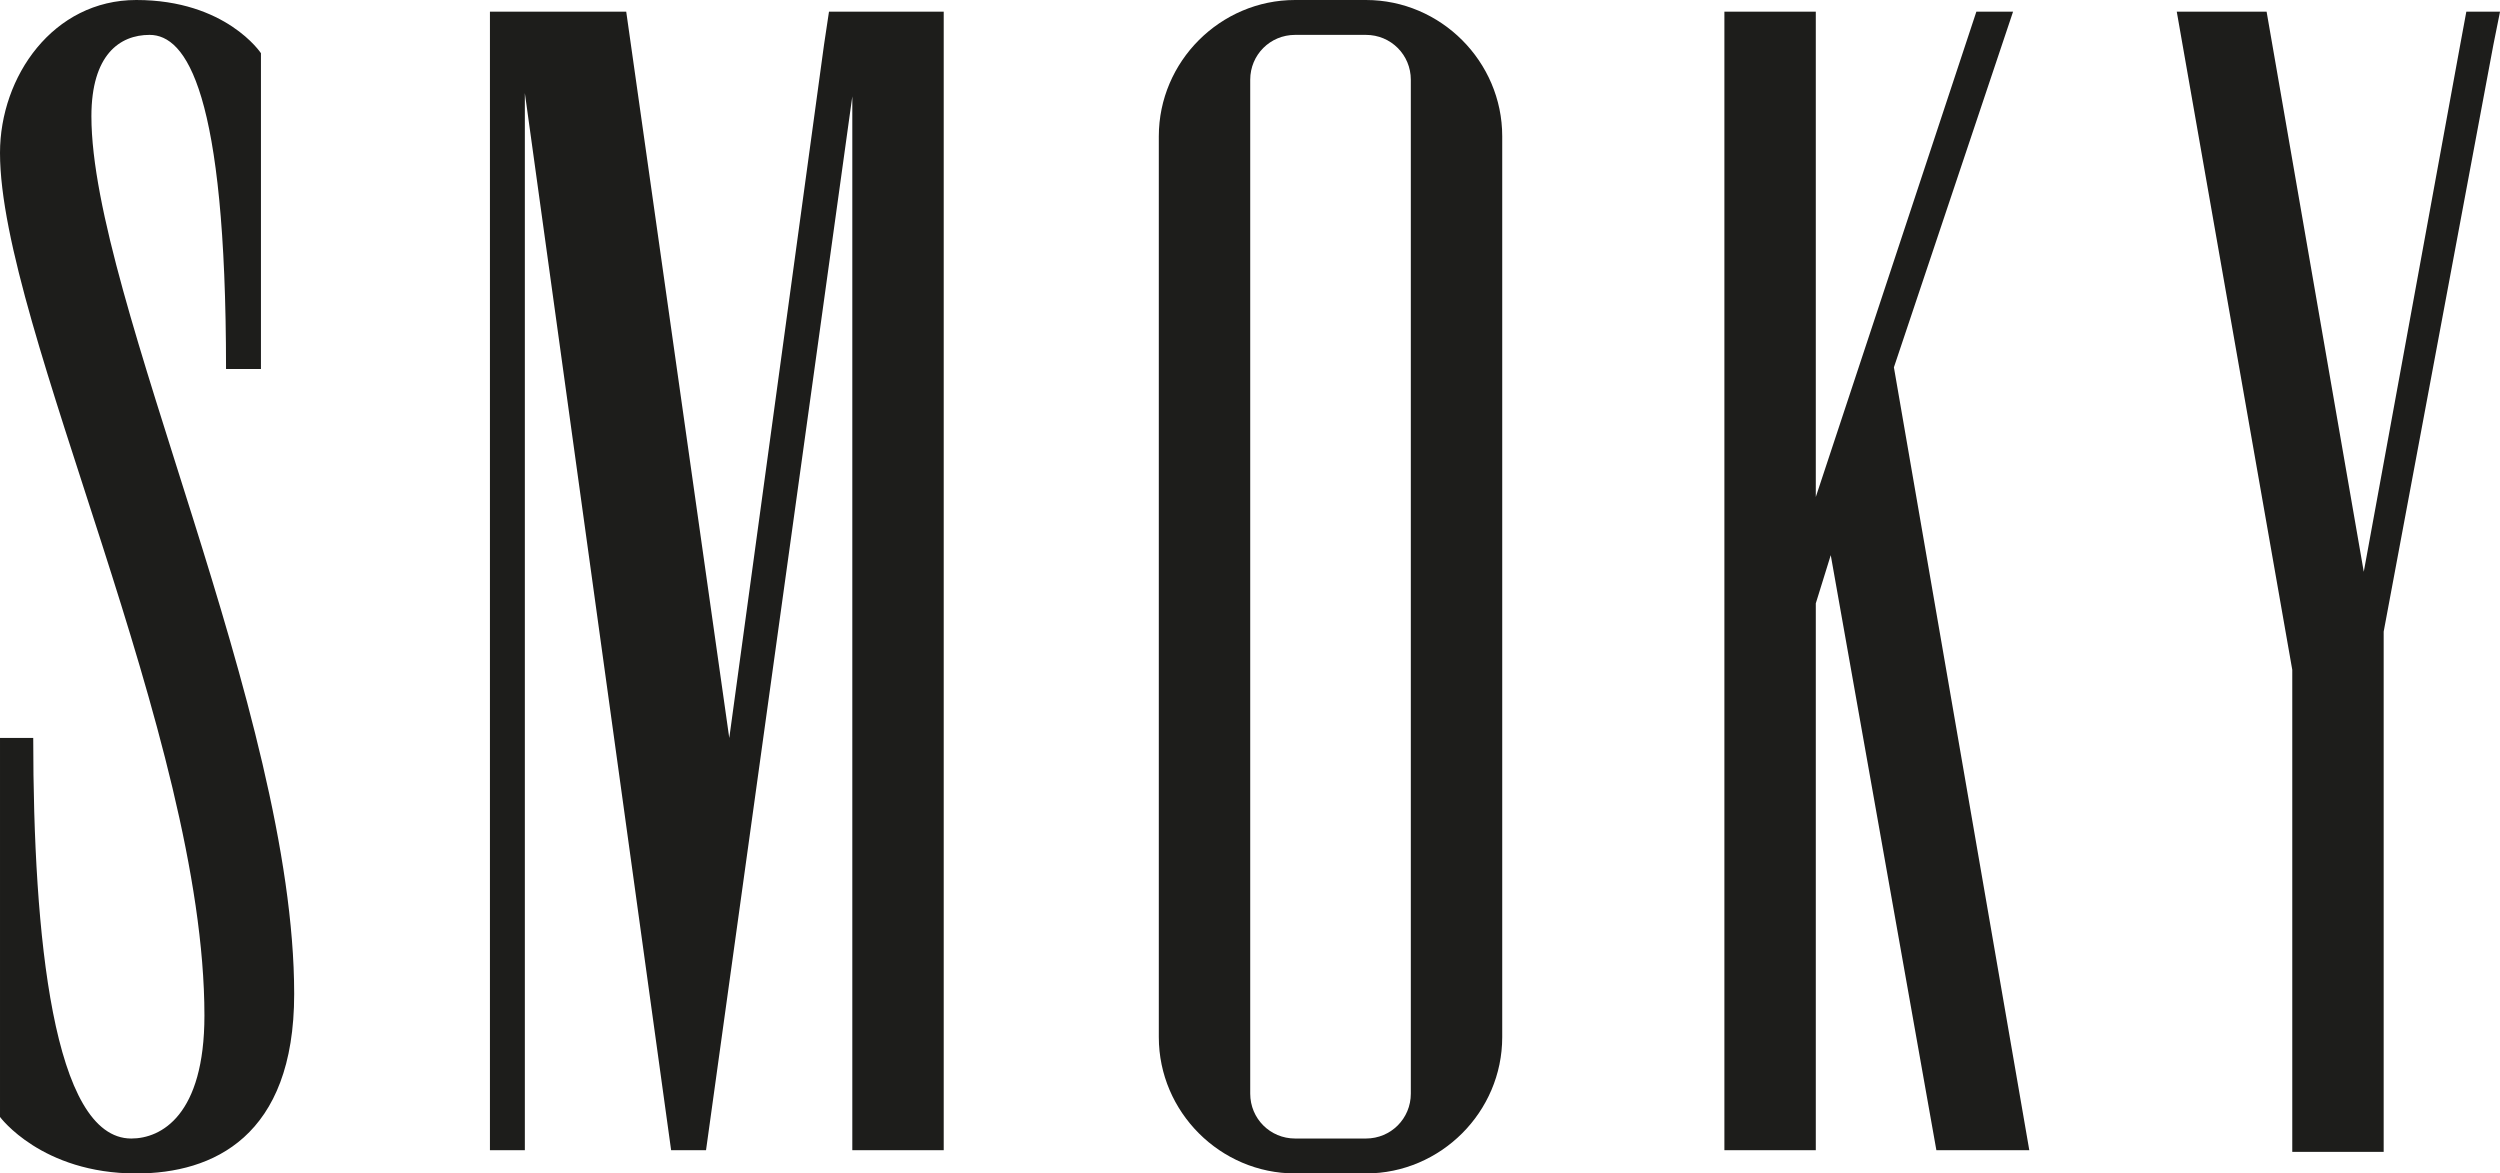
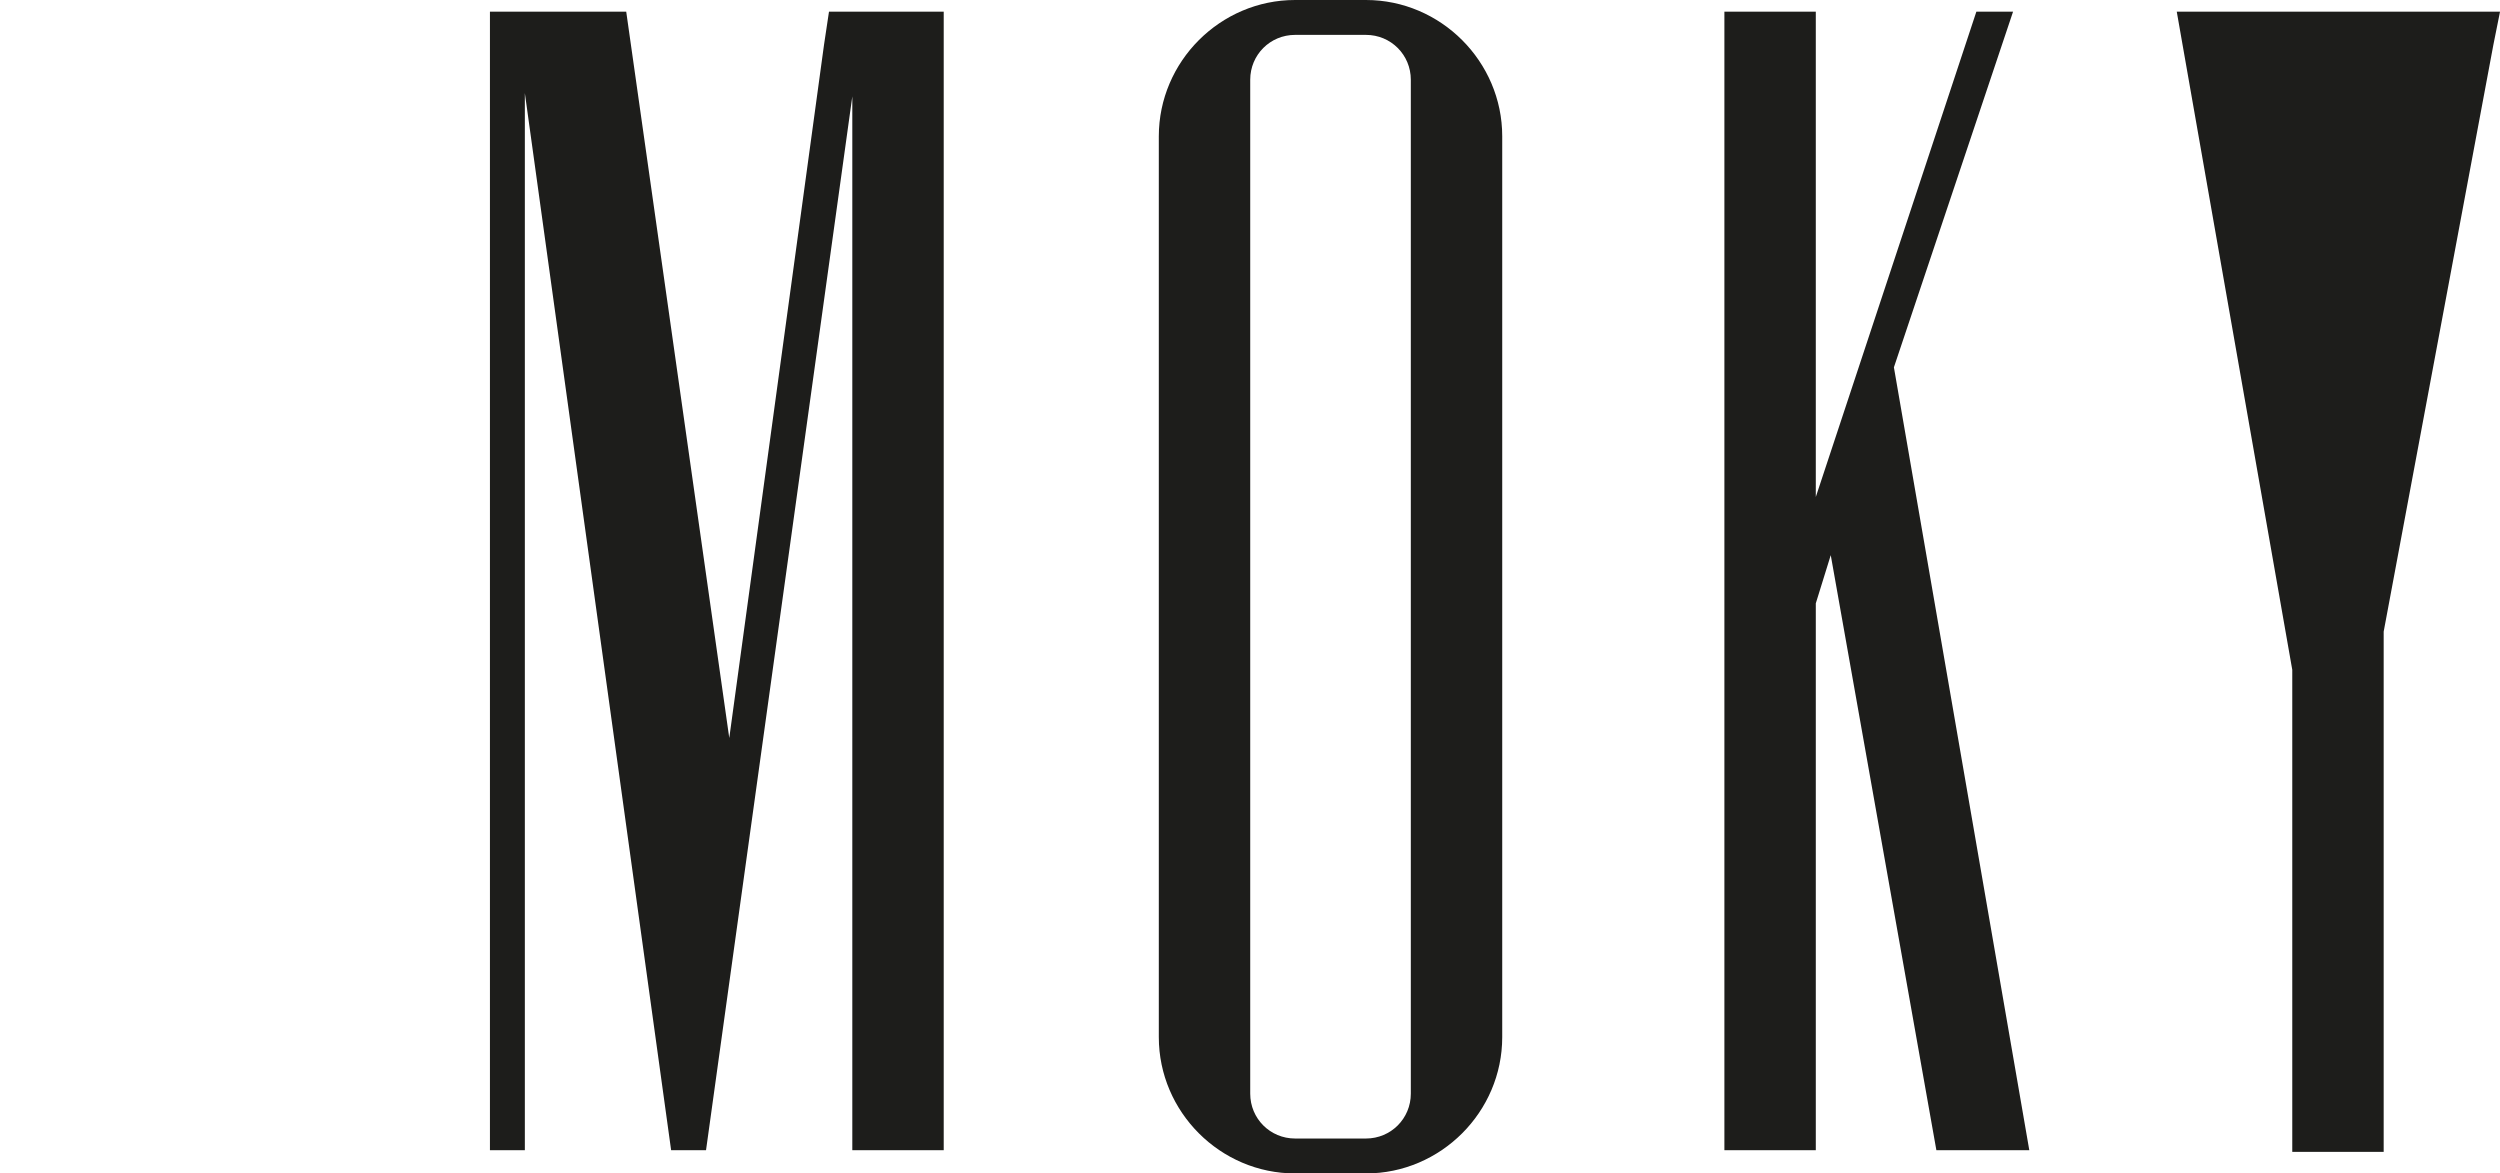
<svg xmlns="http://www.w3.org/2000/svg" viewBox="0 0 923.08 433.28" data-sanitized-data-name="Ebene 2" data-name="Ebene 2" id="Ebene_2">
  <defs>
    <style>
      .cls-1 {
        fill: #1d1d1b;
      }
    </style>
  </defs>
  <g data-sanitized-data-name="Ebene 1" data-name="Ebene 1" id="Ebene_1-2">
    <g>
-       <path d="m33.75,42.96c0,66.89,74.87,220.32,74.87,324.04,0,52.78-30.07,66.28-58.3,66.28-34.98,0-50.32-20.87-50.32-20.87v-139.93h12.27c0,73.03,7.36,147.9,36.21,147.9,11.05,0,27-8.59,27-45.41C75.49,272.49,0,120.29,0,56.46,0,28.23,19.64,0,50.32,0c33.14,0,46.03,19.64,46.03,19.64v116.6h-12.89c0-102.49-14.73-123.36-28.23-123.36-11.05,0-21.48,7.36-21.48,30.07Z" class="cls-1" />
      <path d="m306.1,4.3h42.35v12.27h0v408.12h-33.75V35.59l-54.01,389.09h-12.89L193.79,34.37v390.32h-12.89V4.3h50.32l38.05,268.19,34.98-255.92,1.84-12.27Z" class="cls-1" />
      <path d="m554.67,50.32v332.63c0,27.62-22.71,50.32-50.32,50.32h-26.16c-27.62,0-50.32-22.71-50.32-50.32V50.32c0-27.62,22.71-50.32,50.32-50.32h26.16c27.62,0,50.32,22.71,50.32,50.32Zm-33.75-20.87c0-9.21-7.36-16.57-16.57-16.57h-26.16c-9.21,0-16.57,7.36-16.57,16.57v374.36c0,9.21,7.36,16.57,16.57,16.57h26.16c9.21,0,16.57-7.36,16.57-16.57V29.46Z" class="cls-1" />
      <path d="m747.16,412.41l2.12,12.27h-34.31l-2.18-12.27-36.82-207.43-5.52,17.8v201.91h-33.75V16.57h0V4.3h33.75v12.27h0v166.93l55.23-166.93,4.06-12.27h13.55l-4.11,12.27-39.89,119.06,47.87,276.78Z" class="cls-1" />
-       <path d="m910.62,4.3h12.47l-2.46,12.27-40.5,216.64v192.09h-33.75v-177.98l-40.5-230.75-2.15-12.27h33.17l2.13,12.27,33.75,194.55,35.6-194.55,2.27-12.27Z" class="cls-1" />
+       <path d="m910.62,4.3h12.47l-2.46,12.27-40.5,216.64v192.09h-33.75v-177.98l-40.5-230.75-2.15-12.27h33.17Z" class="cls-1" />
    </g>
  </g>
</svg>